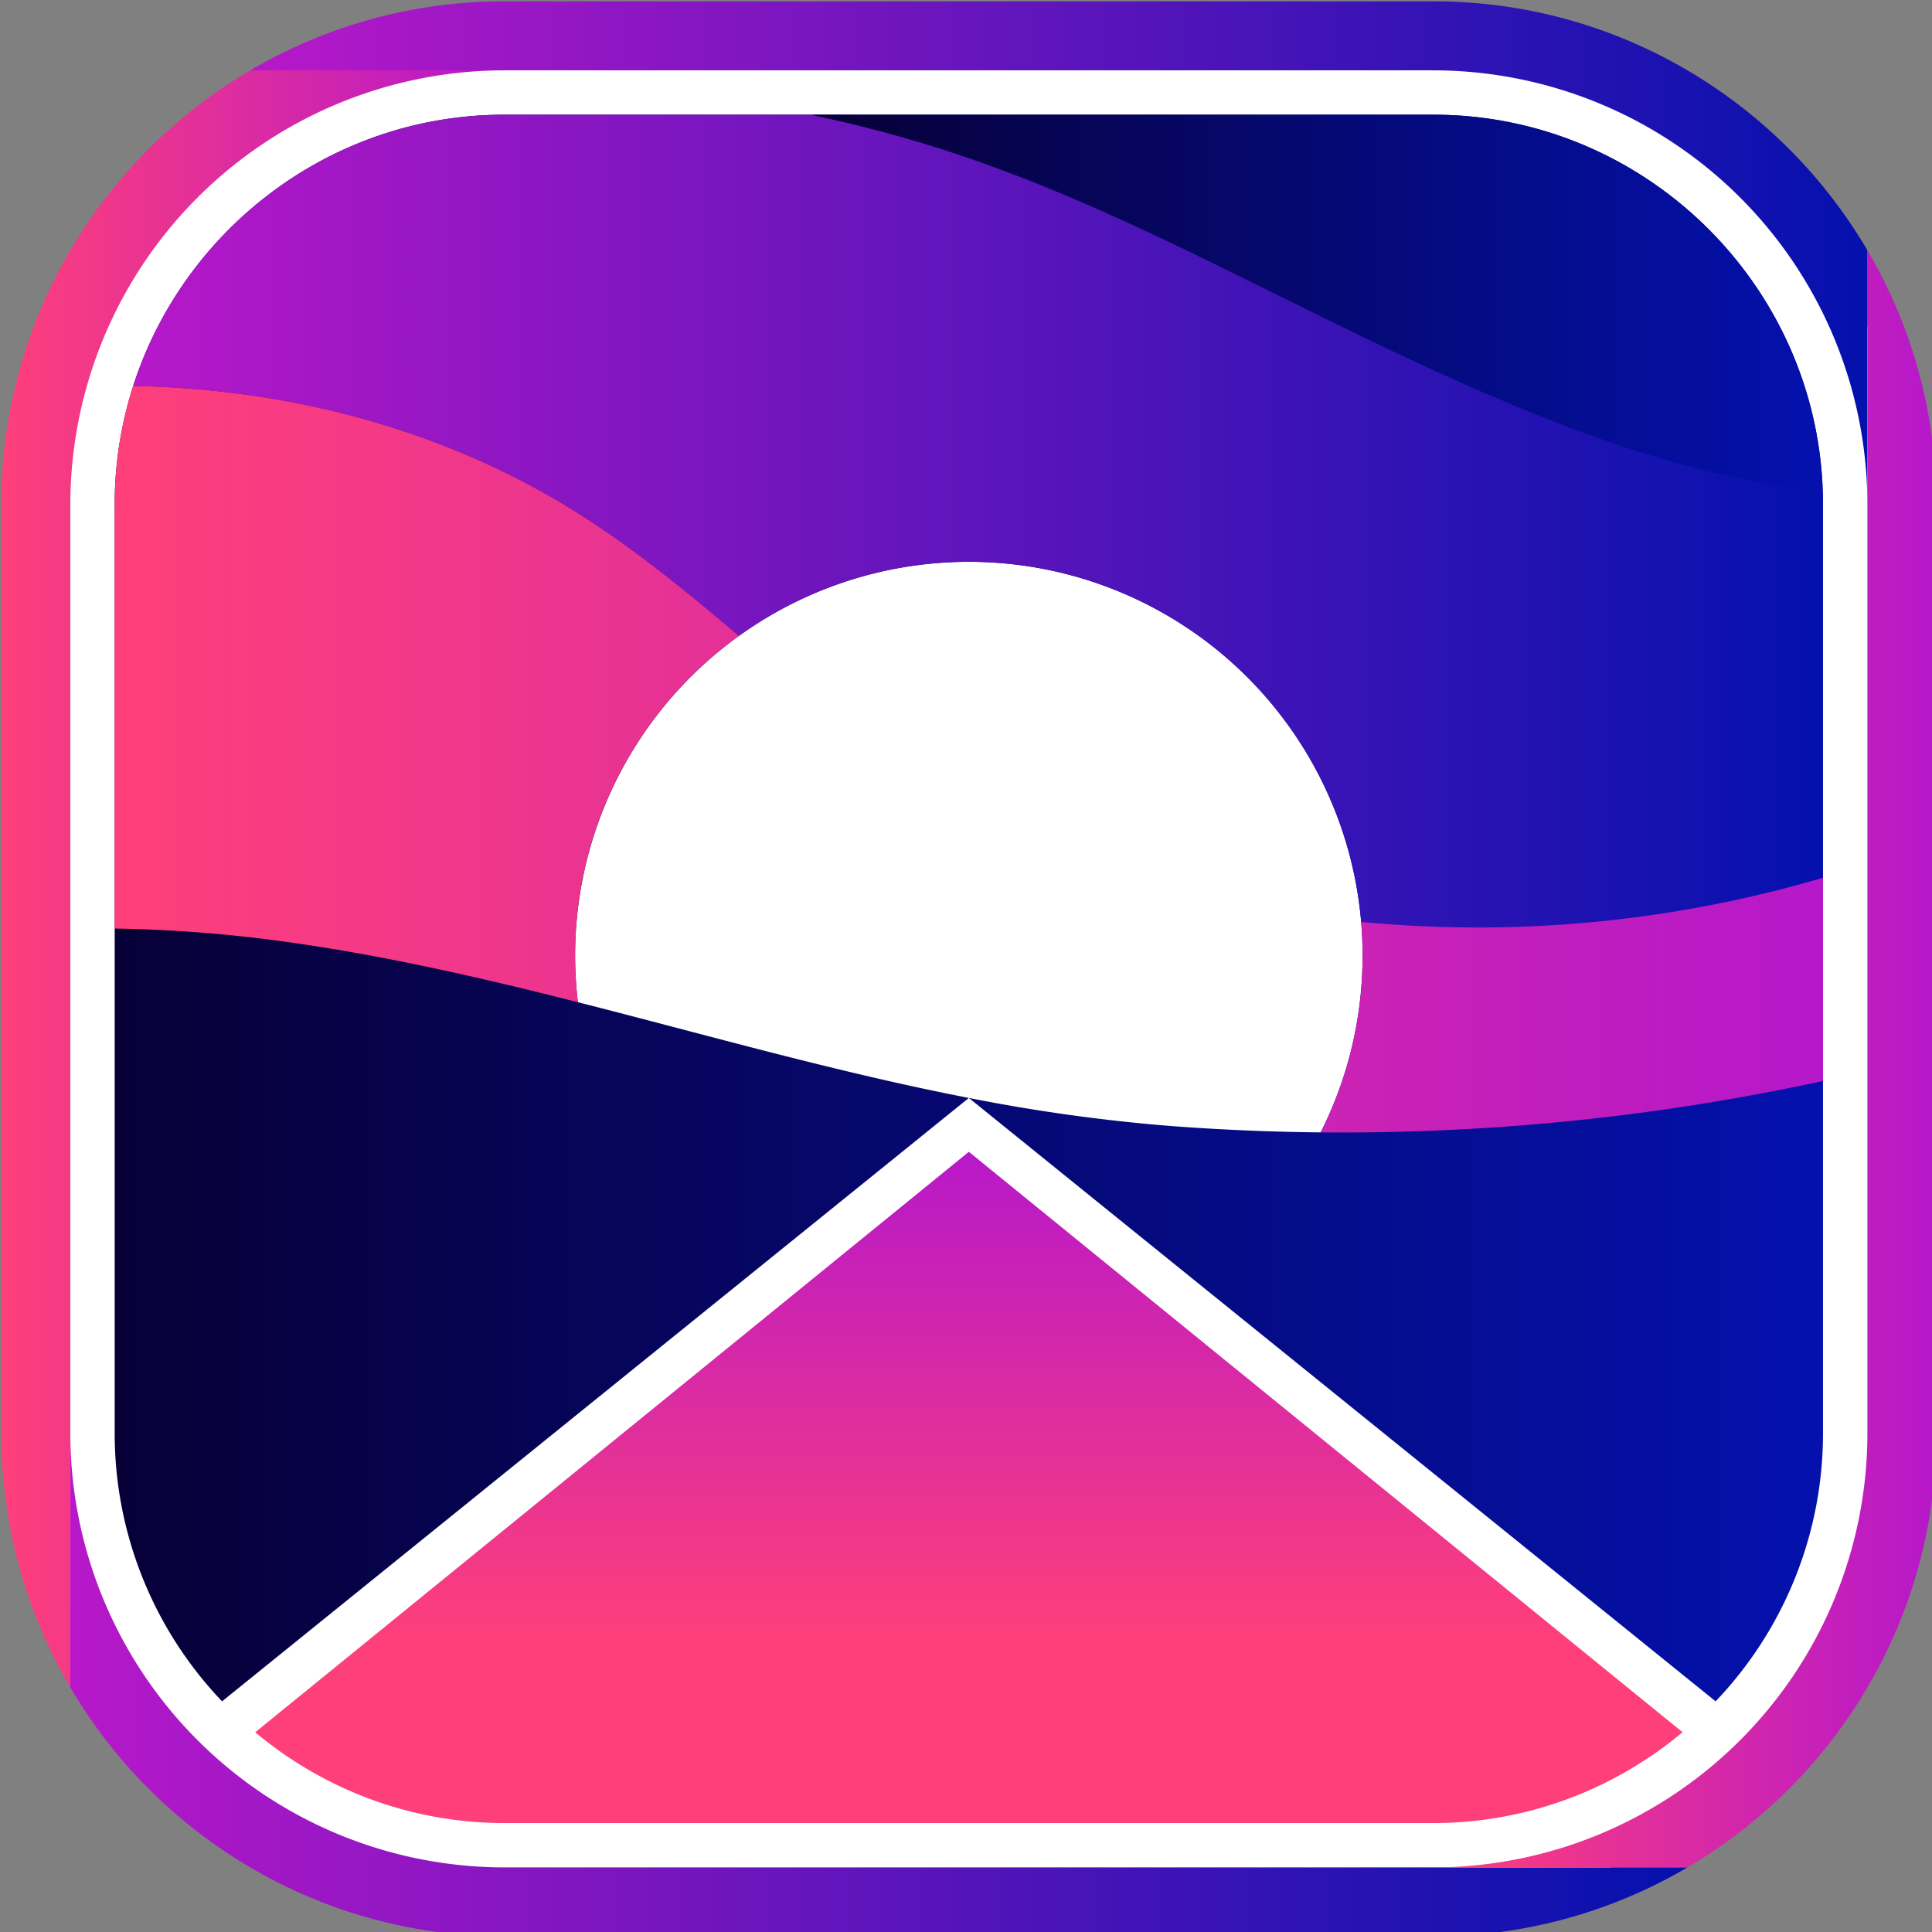
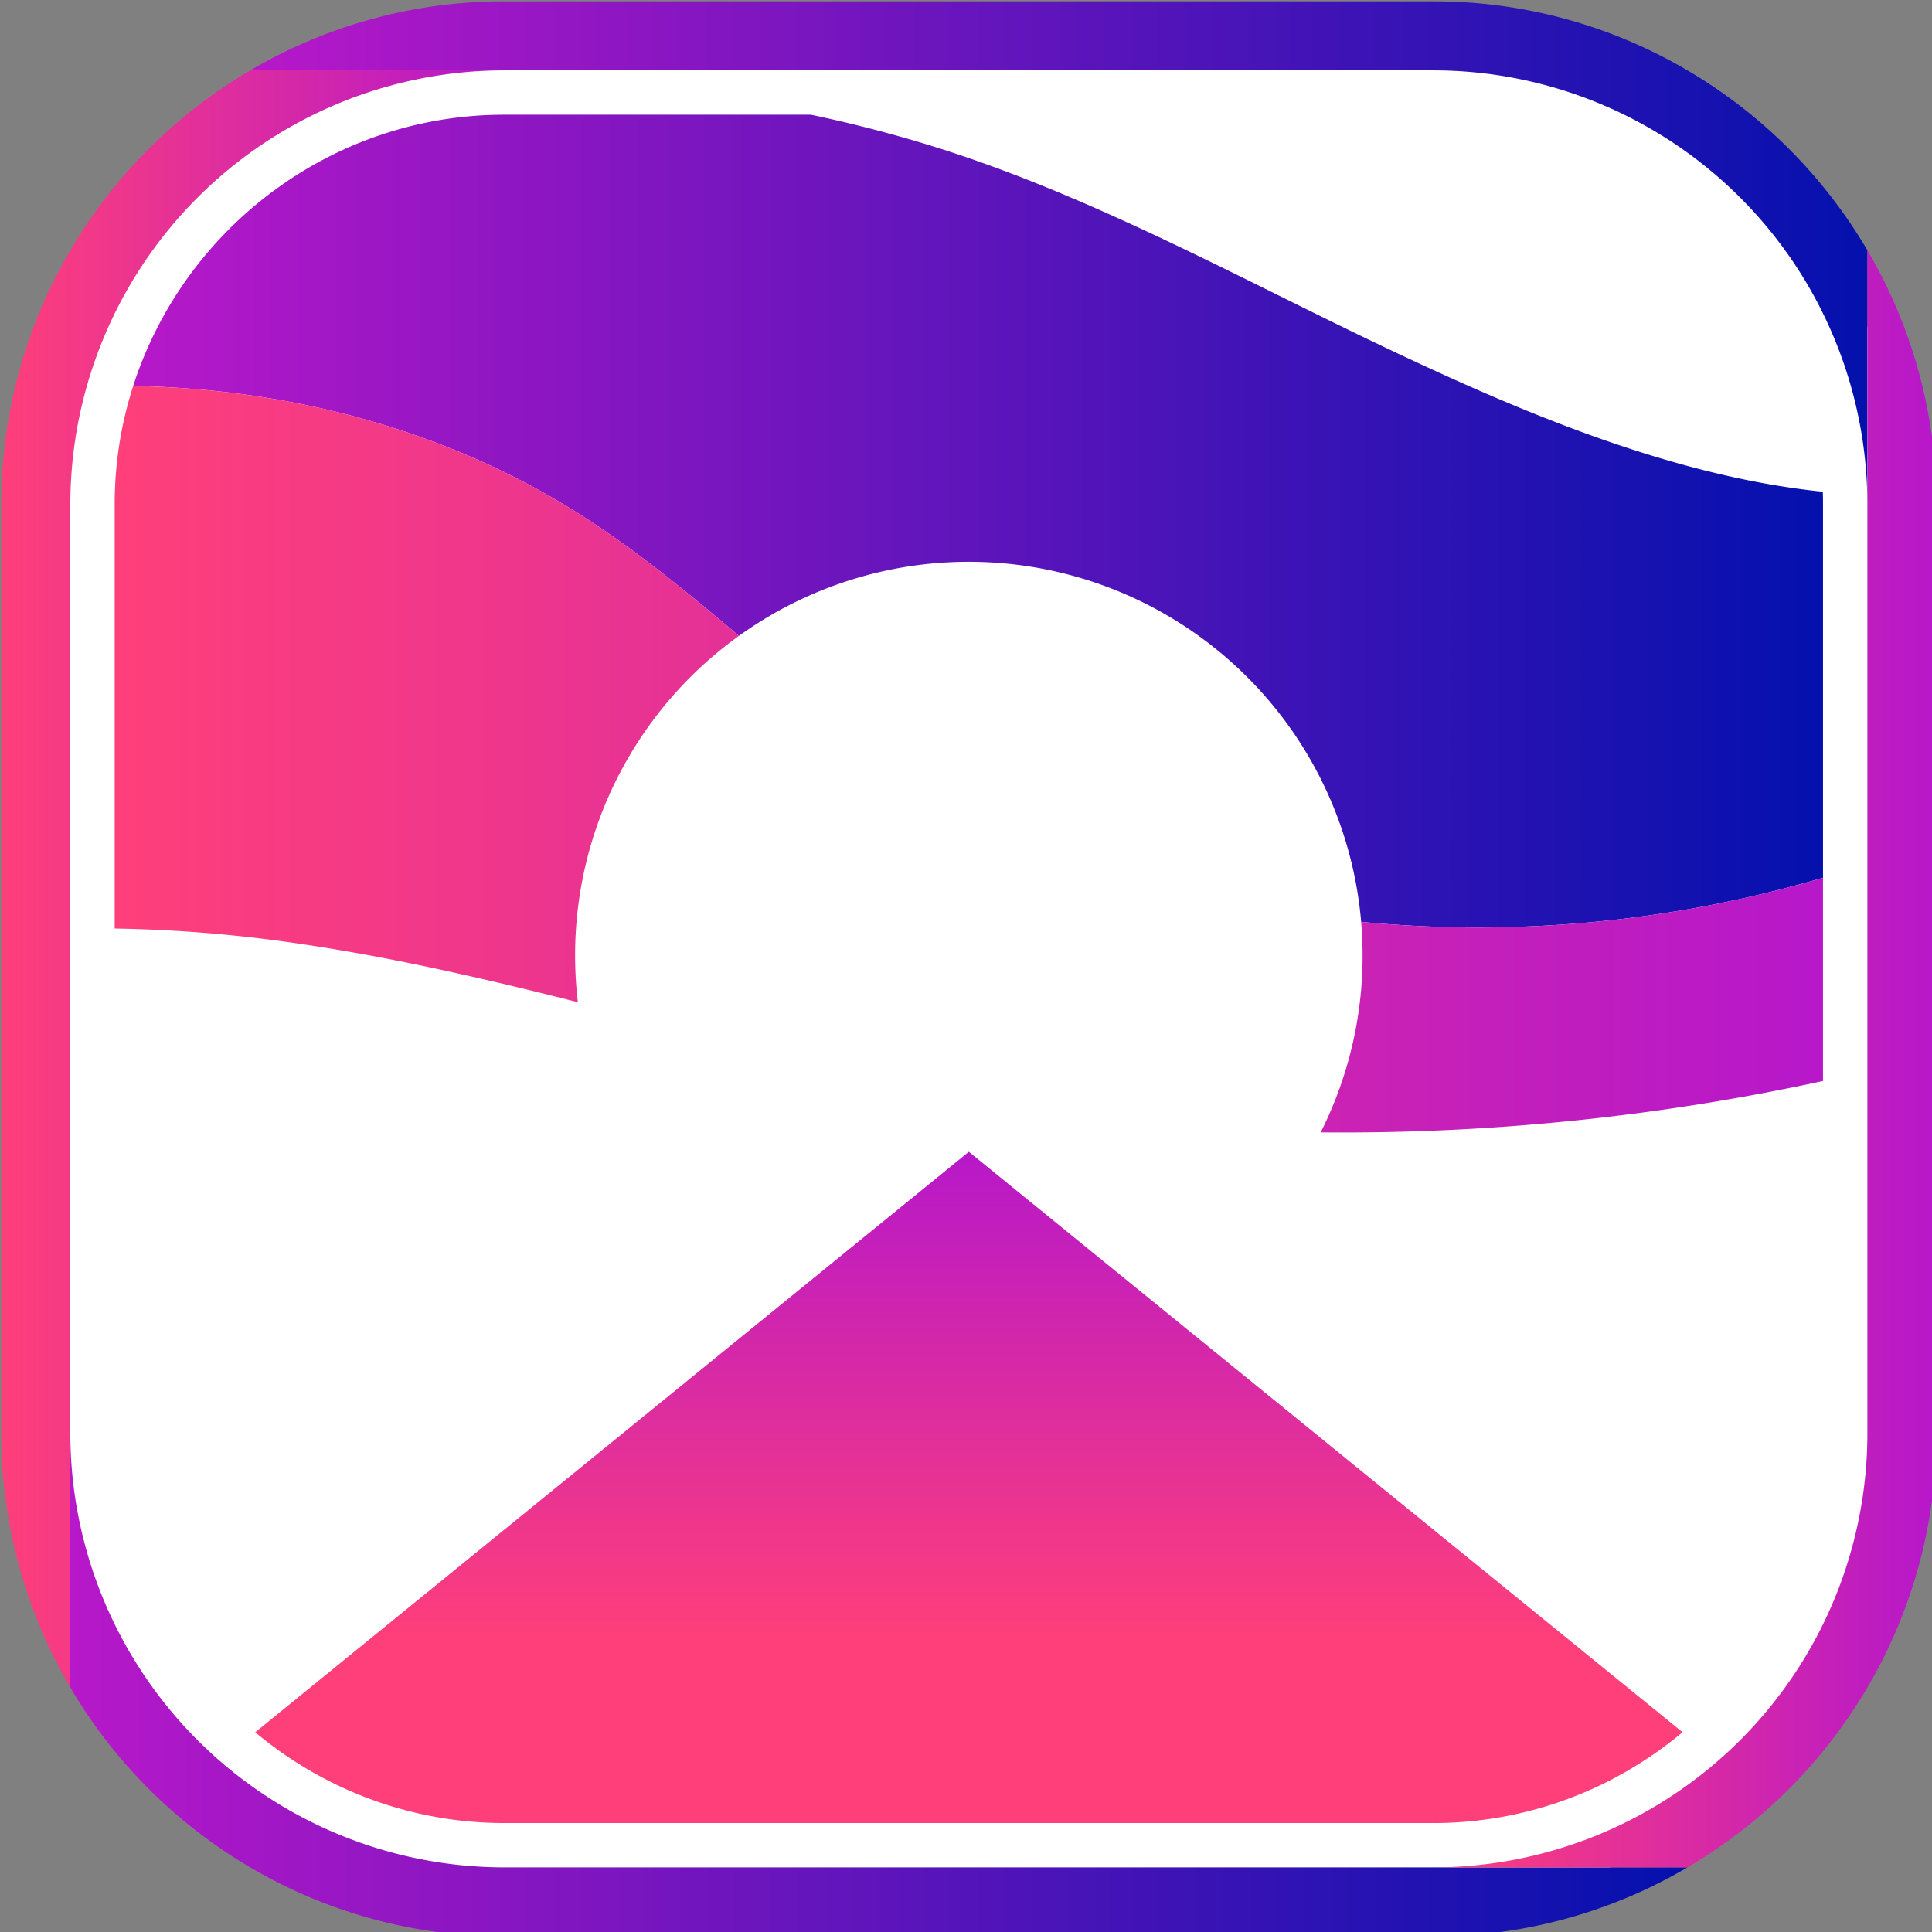
<svg xmlns="http://www.w3.org/2000/svg" xmlns:xlink="http://www.w3.org/1999/xlink" width="134.523mm" height="134.523mm" viewBox="0 0 134.523 134.523" version="1.1" id="svg1" xml:space="preserve">
  <rect x="0" y="0" width="134.523" height="134.523" fill="#808080" stroke="none" />
  <defs id="defs1">
    <style id="style1">.cls-1{fill:#fff;}.cls-2{fill:url(#linear-gradient);}.cls-3{fill:url(#linear-gradient-2);}.cls-4{fill:url(#linear-gradient-3);}.cls-5{fill:url(#linear-gradient-4);}.cls-6{fill:#606060;}.cls-7{fill:url(#linear-gradient-5);}.cls-8{fill:url(#linear-gradient-6);}.cls-9{fill:url(#linear-gradient-7);}.cls-10{fill:url(#linear-gradient-8);}.cls-11{fill:url(#linear-gradient-9);}</style>
    <linearGradient id="linear-gradient" x1="255.552" y1="463.998" x2="704.415" y2="463.998" gradientUnits="userSpaceOnUse">
      <stop offset="0" stop-color="#070037" id="stop1" />
      <stop offset="1" stop-color="#0411ad" id="stop2" />
    </linearGradient>
    <linearGradient id="linear-gradient-2" x1="260.411" y1="362.342" x2="704.415" y2="362.342" gradientUnits="userSpaceOnUse">
      <stop offset="0" stop-color="#b718c9" id="stop3" />
      <stop offset="1" stop-color="#0411ad" id="stop4" />
    </linearGradient>
    <linearGradient id="linear-gradient-3" x1="255.552" y1="424.903" x2="704.415" y2="424.903" gradientUnits="userSpaceOnUse">
      <stop offset="0" stop-color="#ff3f7a" id="stop5" />
      <stop offset="0.983" stop-color="#b718c9" id="stop6" />
    </linearGradient>
    <linearGradient id="linear-gradient-4" x1="438.488" y1="305.081" x2="704.357" y2="305.081" xlink:href="#linear-gradient" />
    <linearGradient id="linear-gradient-5" x1="479.992" y1="704.422" x2="479.992" y2="528.048" gradientUnits="userSpaceOnUse">
      <stop offset="0.274" stop-color="#ff3f7a" id="stop7" />
      <stop offset="1" stop-color="#b718c9" id="stop8" />
    </linearGradient>
    <linearGradient id="linear-gradient-6" x1="291.184" y1="291.831" x2="716.077" y2="291.831" xlink:href="#linear-gradient-2" />
    <linearGradient id="linear-gradient-7" x1="225.772" y1="456.345" x2="357.891" y2="456.345" xlink:href="#linear-gradient-3" />
    <linearGradient id="linear-gradient-8" x1="243.899" y1="668.138" x2="668.792" y2="668.138" xlink:href="#linear-gradient-2" />
    <linearGradient id="linear-gradient-9" x1="602.072" y1="503.631" x2="734.204" y2="503.631" xlink:href="#linear-gradient-3" />
    <style id="style1-4">.cls-1{fill:#fff;}.cls-2{fill:url(#linear-gradient);}.cls-3{fill:url(#linear-gradient-2);}.cls-4{fill:url(#linear-gradient-3);}.cls-5{fill:url(#linear-gradient-4);}.cls-6{fill:#606060;}.cls-7{fill:url(#linear-gradient-5);}.cls-8{fill:url(#linear-gradient-6);}.cls-9{fill:url(#linear-gradient-7);}.cls-10{fill:url(#linear-gradient-8);}.cls-11{fill:url(#linear-gradient-9);}</style>
    <linearGradient xlink:href="#linear-gradient" id="linearGradient1" gradientUnits="userSpaceOnUse" x1="255.552" y1="463.998" x2="704.415" y2="463.998" />
    <linearGradient xlink:href="#linear-gradient-2" id="linearGradient2" gradientUnits="userSpaceOnUse" x1="260.411" y1="362.342" x2="704.415" y2="362.342" />
    <linearGradient xlink:href="#linear-gradient-3" id="linearGradient3" gradientUnits="userSpaceOnUse" x1="255.552" y1="424.903" x2="704.415" y2="424.903" />
  </defs>
  <g id="layer1" transform="translate(-34.297,-66.462)">
    <g id="g1" transform="matrix(0.265,0,0,0.265,-25.439,6.727)">
      <path class="cls-1" d="M 708.388,295.694 A 123.326,123.326 0 0 0 602.073,234.687 H 357.89 a 122.738,122.738 0 0 0 -62.187,16.896 123.987,123.987 0 0 0 -44.115,44.111 122.746,122.746 0 0 0 -16.902,62.196 v 244.182 a 123.318,123.318 0 0 0 123.204,123.216 h 244.182 a 123.318,123.318 0 0 0 123.216,-123.216 V 357.89 a 122.721,122.721 0 0 0 -16.896,-62.187 z" id="path8" />
-       <path class="cls-2" d="m 704.415,357.915 v 244.127 a 101.947,101.947 0 0 1 -28.217,70.4 L 538.89,561.507 479.991,513.9 a 461.159,461.159 0 0 0 52.644,7.34 q 19.836,1.516 39.791,1.709 a 103.012,103.012 0 0 0 11.01,-46.492 c 0,-2.972 -0.134,-5.914 -0.371,-8.826 a 103.457,103.457 0 0 0 -206.534,8.826 104.771,104.771 0 0 0 0.728,12.288 c 34.175,8.677 68.067,18.425 102.732,25.156 l -58.929,47.607 -137.293,110.934 a 101.947,101.947 0 0 1 -28.216,-70.4 V 357.915 a 101.48,101.48 0 0 1 4.859,-31.084 c 13.239,-41.233 52.035,-71.277 97.502,-71.277 h 244.127 c 55.214,0 100.563,44.279 102.316,99.062 0.059,1.085 0.059,2.199 0.059,3.299 z" id="path9" style="fill:url(#linearGradient1)" />
      <path class="cls-3" d="m 704.415,357.915 v 98.126 A 320.786,320.786 0 0 1 583.065,467.631 103.463,103.463 0 0 0 419.576,392.491 c -13.952,-11.798 -28.053,-23.387 -43.551,-33.016 -34.561,-21.456 -75.066,-31.931 -115.615,-32.644 13.239,-41.233 52.035,-71.277 97.502,-71.277 h 80.578 q 15.2,3.187 30.029,7.682 c 43.164,13.105 82.658,35.453 123.237,54.62 33.461,15.81 73.253,32.748 112.598,36.76 0.059,1.085 0.059,2.199 0.059,3.299 z" id="path10" style="fill:url(#linearGradient2)" />
      <path class="cls-4" d="m 583.065,467.631 c 0.238,2.912 0.371,5.854 0.371,8.826 a 103.012,103.012 0 0 1 -11.01,46.492 596.161,596.161 0 0 0 131.989,-13.507 V 456.041 A 320.786,320.786 0 0 1 583.065,467.631 Z M 419.576,392.491 c -13.952,-11.798 -28.053,-23.387 -43.551,-33.016 -34.561,-21.456 -75.066,-31.931 -115.615,-32.644 a 101.48,101.48 0 0 0 -4.859,31.084 v 111.469 a 372.837,372.837 0 0 1 42.733,3.18 c 26.82,3.596 52.971,9.584 78.973,16.181 a 104.771,104.771 0 0 1 -0.728,-12.288 103.283,103.283 0 0 1 43.045,-83.966 z" id="path11" style="fill:url(#linearGradient3)" />
-       <path class="cls-5" d="m 704.357,354.612 c -39.348,-4.001 -79.137,-20.949 -112.607,-36.759 -40.578,-19.163 -80.069,-41.511 -123.224,-54.614 -9.866,-2.991 -19.901,-5.568 -30.039,-7.691 h 163.556 c 55.209,5e-5 100.565,44.281 102.313,99.063 z" id="path12" style="fill:url(#linear-gradient-4)" />
      <path class="cls-6" d="m 646.977,693.947 c 0.744,-0.367 1.478,-0.752 2.212,-1.137 -0.734,0.384 -1.467,0.77 -2.212,1.137 z" id="path13" />
      <path class="cls-6" d="m 653.582,690.373 q 2.559,-1.506 5.022,-3.153 -2.464,1.645 -5.022,3.153 z" id="path14" />
-       <path class="cls-6" d="m 653.071,690.679 c 0.172,-0.1 0.339,-0.206 0.511,-0.306 -0.171,0.101 -0.339,0.207 -0.511,0.306 z" id="path15" />
      <path class="cls-6" d="m 650.728,691.988 c 0.786,-0.429 1.57,-0.86 2.343,-1.309 -0.774,0.448 -1.557,0.88 -2.343,1.309 z" id="path16" />
-       <path class="cls-6" d="m 649.189,692.809 q 0.773,-0.405 1.539,-0.822 -0.765,0.418 -1.539,0.822 z" id="path17" />
      <path class="cls-6" d="m 661.978,684.874 q 2.774,-2.018 5.406,-4.216 -2.632,2.194 -5.406,4.216 z" id="path18" />
      <path class="cls-6" d="m 667.384,680.659 c 0.041,-0.034 0.082,-0.067 0.122,-0.101 l 0.001,9.5e-4 c -0.041,0.034 -0.083,0.066 -0.123,0.1 z" id="path19" />
      <path class="cls-6" d="m 643.678,695.501 q 1.666,-0.748 3.3,-1.554 -1.631,0.805 -3.293,1.554 z" id="path20" />
      <path class="cls-6" d="m 659.348,686.721 q 1.322,-0.901 2.618,-1.837 -1.293,0.94 -2.618,1.837 z" id="path21" />
      <path class="cls-6" d="m 661.966,684.884 0.013,-0.009 z" id="path22" />
      <path class="cls-6" d="m 658.604,687.22 c 0.248,-0.166 0.497,-0.33 0.744,-0.498 -0.247,0.168 -0.496,0.332 -0.744,0.498 z" id="path23" />
      <path class="cls-6" d="m 301.407,687.25 q 2.229,1.49 4.54,2.861 -2.31,-1.373 -4.54,-2.861 z" id="path24" />
      <path class="cls-6" d="m 292.476,680.572 0.048,0.04 -0.049,-0.039 z" id="path25" />
      <path class="cls-6" d="m 292.525,680.612 q 3.885,3.243 8.088,6.106 -4.197,-2.857 -8.088,-6.106 z" id="path26" />
      <path class="cls-6" d="m 300.612,686.718 c 0.263,0.179 0.529,0.355 0.794,0.532 -0.265,-0.177 -0.531,-0.352 -0.794,-0.532 z" id="path27" />
-       <path class="cls-6" d="m 305.946,690.111 c 0.336,0.2 0.667,0.407 1.006,0.604 -0.339,-0.196 -0.67,-0.403 -1.006,-0.604 z" id="path28" />
      <path class="cls-6" d="m 309.151,691.942 q 0.85,0.465 1.71,0.913 -0.86,-0.449 -1.71,-0.913 z" id="path29" />
      <path class="cls-6" d="m 310.861,692.856 c 0.702,0.367 1.404,0.735 2.115,1.086 -0.712,-0.351 -1.413,-0.719 -2.115,-1.086 z" id="path30" />
      <path class="cls-6" d="m 312.977,693.942 q 1.616,0.796 3.263,1.537 -1.647,-0.739 -3.263,-1.537 z" id="path31" />
      <path class="cls-6" d="m 306.953,690.715 c 0.726,0.421 1.462,0.825 2.198,1.228 -0.737,-0.403 -1.472,-0.807 -2.198,-1.228 z" id="path32" />
      <path class="cls-7" d="M 479.985,528.048 292.476,680.572 c 0.13,0.104 0.246,0.207 0.376,0.298 0.686,0.583 1.385,1.152 2.098,1.683 a 1.951,1.951 0 0 0 0.259,0.22 c 0.142,0.117 0.285,0.22 0.427,0.324 0.634,0.505 1.269,0.984 1.916,1.437 a 5.322,5.322 0 0 0 0.453,0.35 c 0.065,0.052 0.129,0.091 0.194,0.142 0.79,0.583 1.593,1.139 2.408,1.696 q 0.622,0.427 1.243,0.816 c 1.334,0.906 2.706,1.761 4.092,2.577 0.337,0.207 0.673,0.401 1.01,0.596 0.725,0.427 1.463,0.829 2.201,1.23 0.57,0.311 1.139,0.621 1.709,0.919 0.427,0.233 0.842,0.453 1.269,0.647 0.609,0.324 1.23,0.622 1.852,0.919 0.764,0.375 1.528,0.725 2.305,1.075 h 0.004 a 101.362,101.362 0 0 0 41.623,8.921 h 244.13 a 101.371,101.371 0 0 0 41.634,-8.921 l 0.006,8e-5 c 1.075,-0.492 2.149,-0.984 3.211,-1.515 0.401,-0.194 0.79,-0.388 1.191,-0.596 0.893,-0.453 1.774,-0.906 2.641,-1.398 0.622,-0.337 1.243,-0.686 1.852,-1.036 0.337,-0.181 0.673,-0.375 0.997,-0.583 0.855,-0.505 1.696,-1.023 2.538,-1.541 0.013,0 0.013,-0.013 0.026,-0.013 0.829,-0.531 1.644,-1.062 2.46,-1.606 0.246,-0.155 0.505,-0.324 0.751,-0.492 0.893,-0.596 1.761,-1.217 2.628,-1.852 0.919,-0.673 1.839,-1.359 2.732,-2.059 0.906,-0.699 1.787,-1.424 2.667,-2.149 a 0.908,0.908 0 0 0 0.13,-0.104 z" id="path33" style="fill:url(#linear-gradient-5)" />
      <path class="cls-8" d="m 716.077,291.184 v 66.707 A 114.133,114.133 0 0 0 602.072,243.899 H 291.184 a 131.155,131.155 0 0 1 66.707,-18.127 h 244.182 a 131.167,131.167 0 0 1 66.72,18.127 132.805,132.805 0 0 1 47.285,47.285 z" id="path34" style="fill:url(#linear-gradient-6)" />
      <path class="cls-9" d="M 357.891,243.899 A 114.13,114.13 0 0 0 243.899,357.891 V 668.792 A 131.166,131.166 0 0 1 225.772,602.072 V 357.891 a 131.154,131.154 0 0 1 18.127,-66.707 132.805,132.805 0 0 1 47.285,-47.285 z" id="path35" style="fill:url(#linear-gradient-7)" />
      <path class="cls-10" d="m 668.792,716.077 a 131.166,131.166 0 0 1 -66.72,18.127 H 357.891 A 131.154,131.154 0 0 1 291.184,716.077 132.804,132.804 0 0 1 243.899,668.792 v -66.72 a 114.133,114.133 0 0 0 113.992,114.005 z" id="path36" style="fill:url(#linear-gradient-8)" />
      <path class="cls-11" d="m 734.204,357.891 v 244.182 a 131.167,131.167 0 0 1 -18.127,66.72 132.805,132.805 0 0 1 -47.285,47.285 h -66.72 a 114.136,114.136 0 0 0 114.005,-114.005 V 291.184 a 131.155,131.155 0 0 1 18.127,66.707 z" id="path37" style="fill:url(#linear-gradient-9)" />
    </g>
  </g>
</svg>